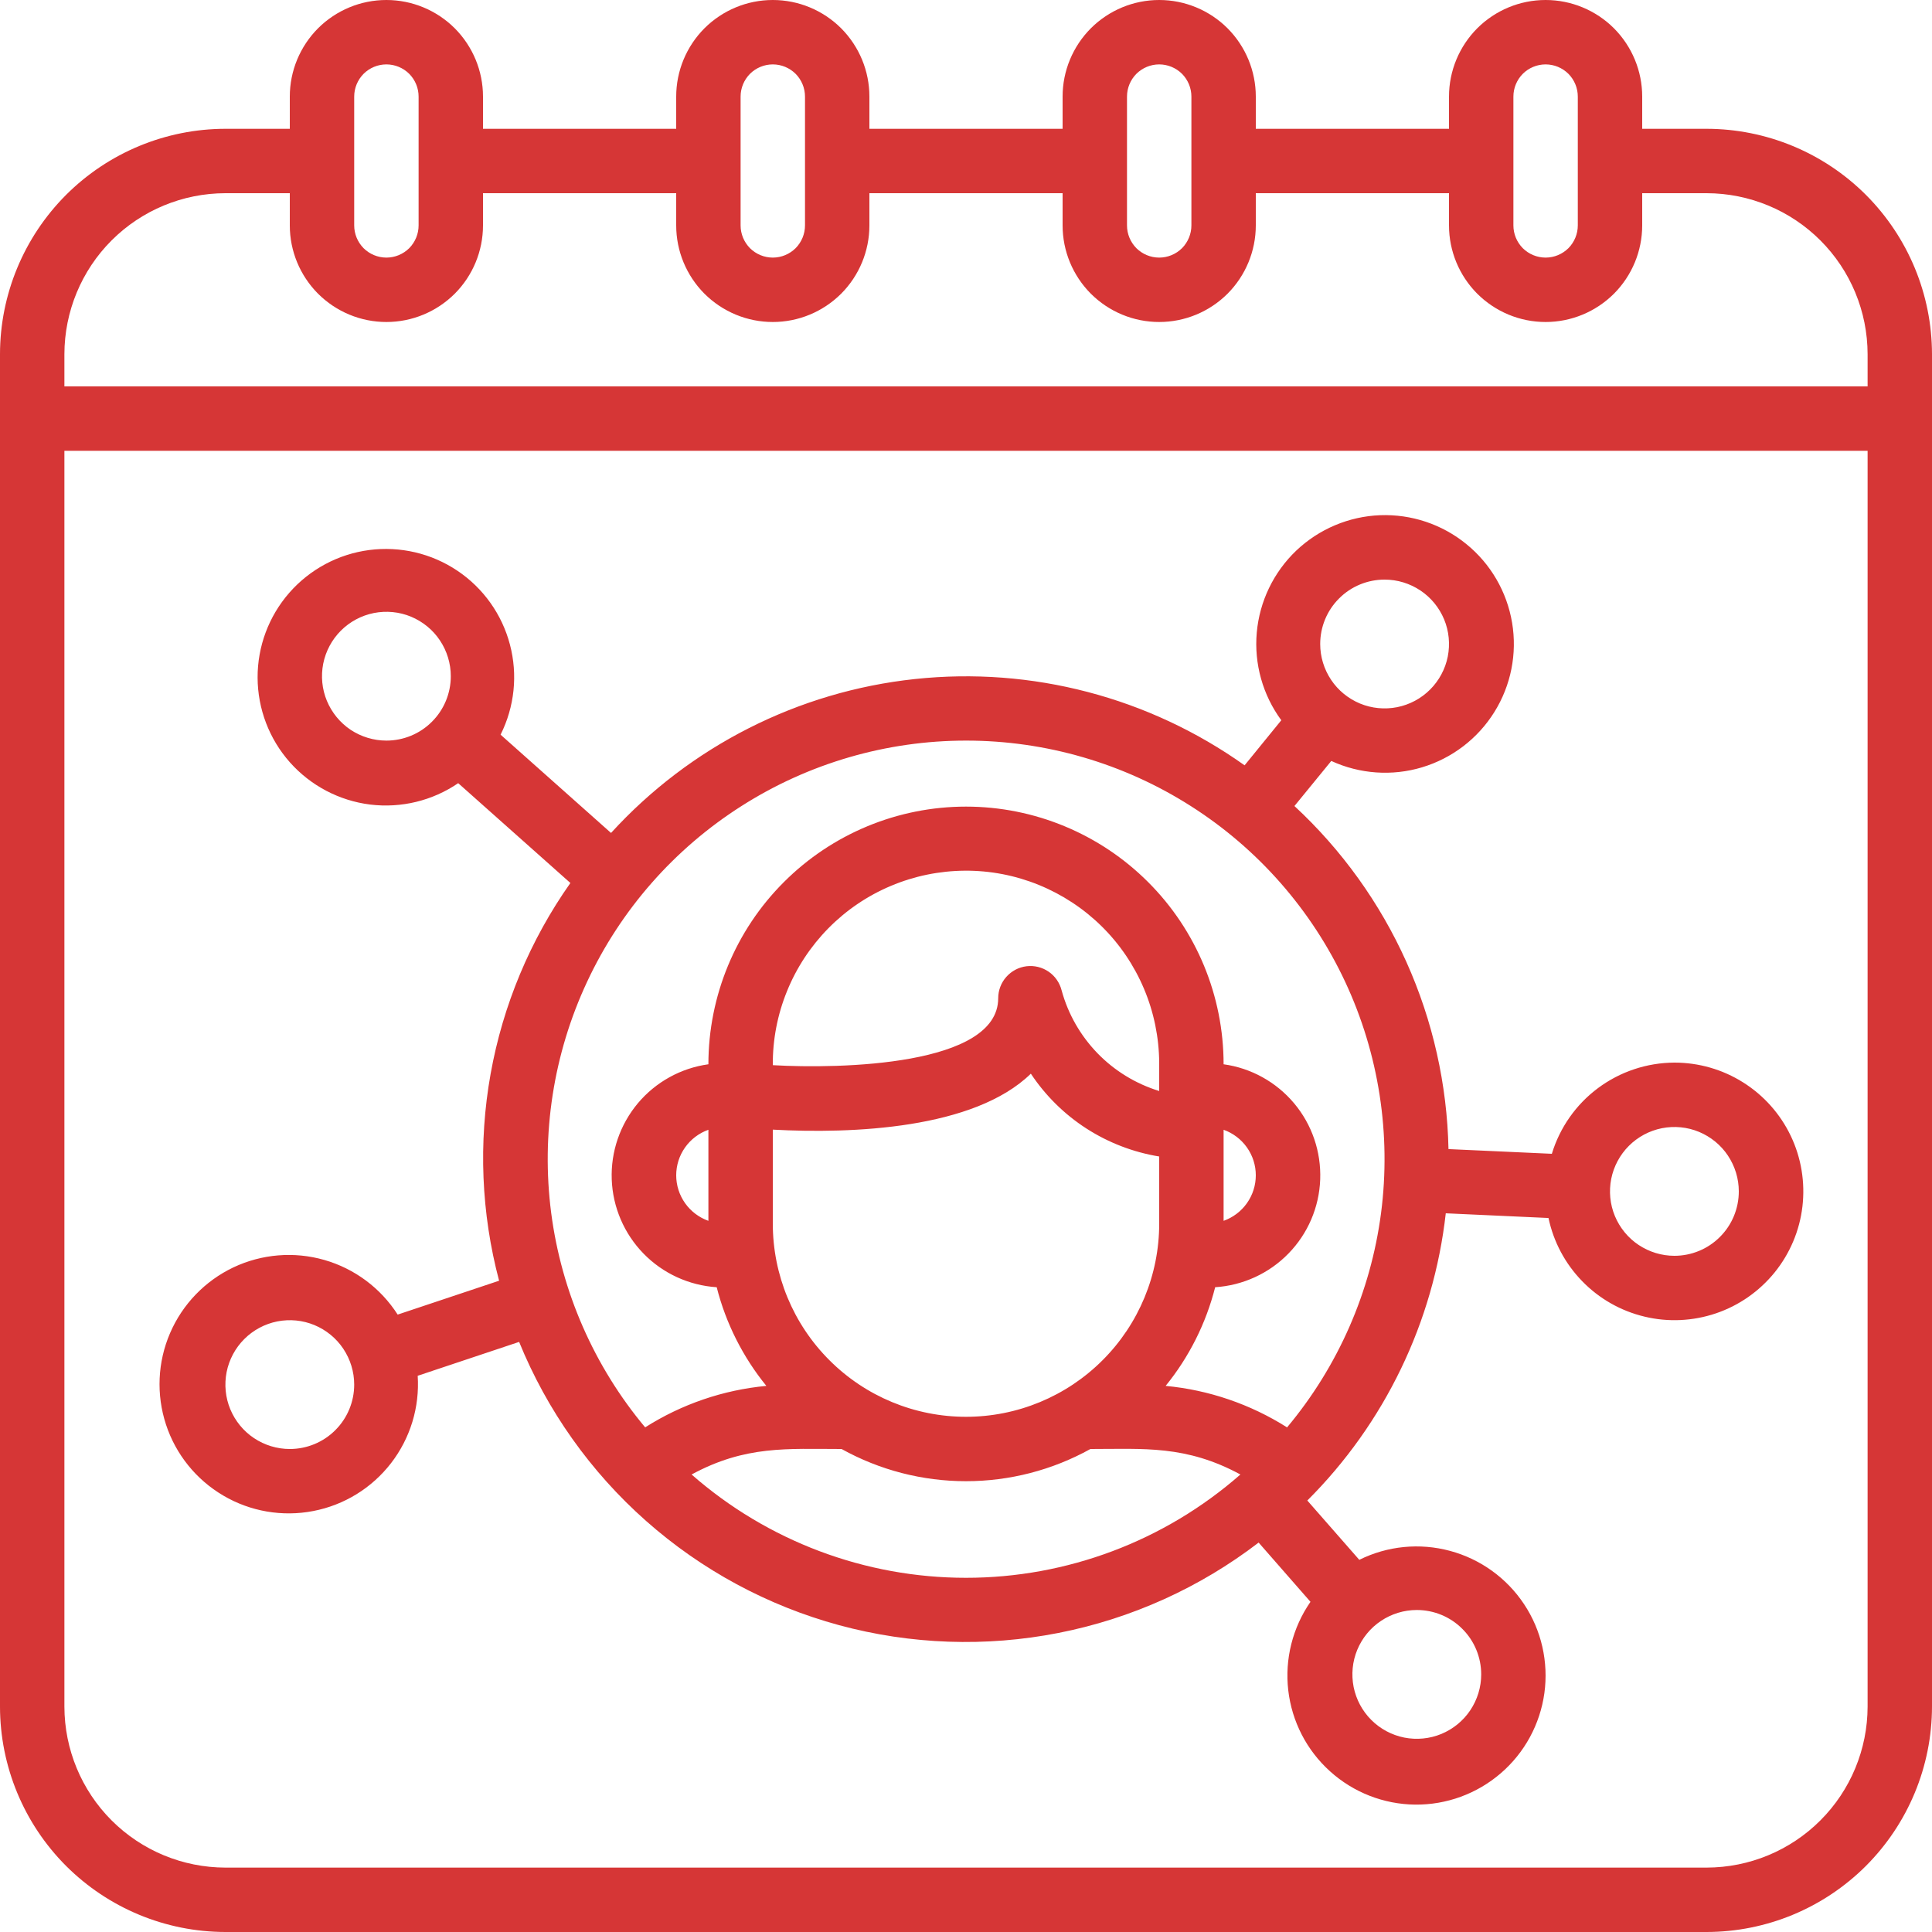
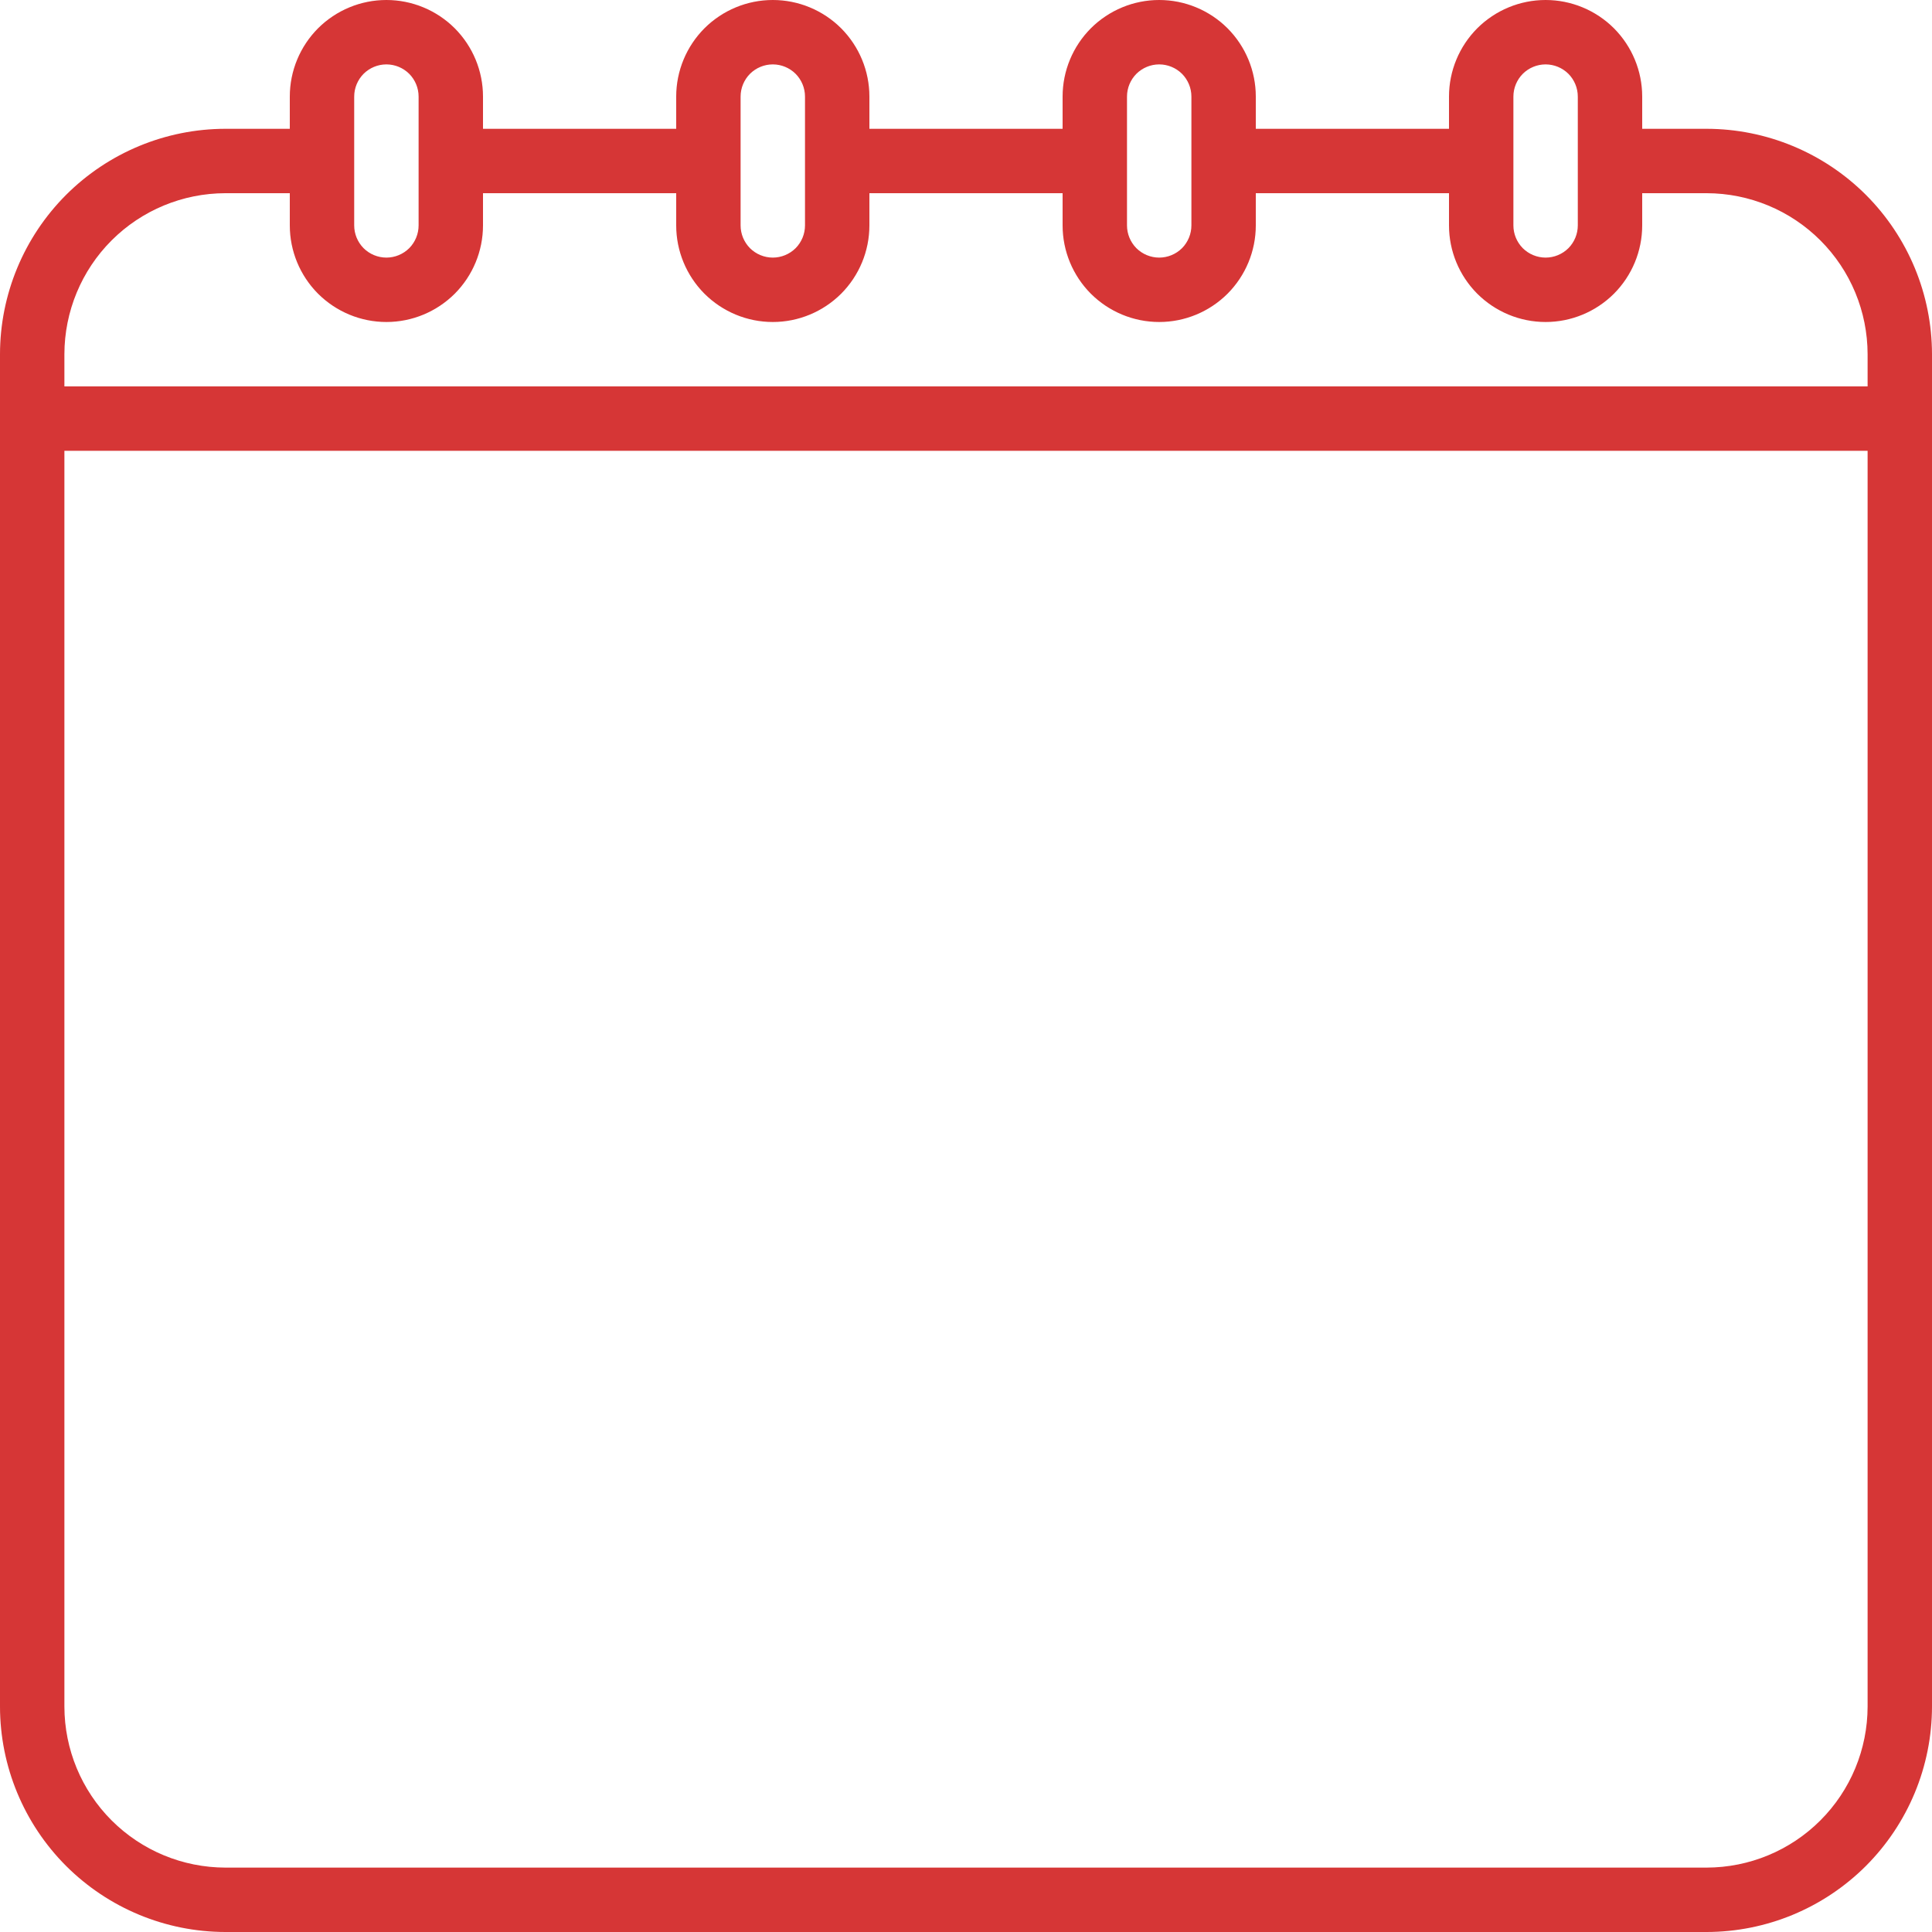
<svg xmlns="http://www.w3.org/2000/svg" width="30" height="30" viewBox="0 0 30 30" fill="none">
  <g clip-path="url(#clip0_6071_4089)">
    <path d="M26.5 2H25.5V1.5C25.5 1.102 25.342 0.721 25.061 0.439C24.779 0.158 24.398 0 24 0C23.602 0 23.221 0.158 22.939 0.439C22.658 0.721 22.5 1.102 22.5 1.5V2H19.5V1.5C19.5 1.102 19.342 0.721 19.061 0.439C18.779 0.158 18.398 0 18 0C17.602 0 17.221 0.158 16.939 0.439C16.658 0.721 16.5 1.102 16.5 1.5V2H13.5V1.5C13.5 1.102 13.342 0.721 13.061 0.439C12.779 0.158 12.398 0 12 0C11.602 0 11.221 0.158 10.939 0.439C10.658 0.721 10.5 1.102 10.5 1.5V2H7.5V1.5C7.5 1.102 7.342 0.721 7.061 0.439C6.779 0.158 6.398 0 6 0C5.602 0 5.221 0.158 4.939 0.439C4.658 0.721 4.5 1.102 4.5 1.5V2H3.5C2.572 2.001 1.683 2.37 1.026 3.026C0.37 3.683 0.001 4.572 0 5.5L0 26.5C0.001 27.428 0.37 28.317 1.026 28.974C1.683 29.63 2.572 29.999 3.5 30H26.5C27.428 29.999 28.317 29.63 28.974 28.974C29.63 28.317 29.999 27.428 30 26.5V5.5C29.999 4.572 29.63 3.683 28.974 3.026C28.317 2.37 27.428 2.001 26.5 2ZM23.5 1.5C23.5 1.367 23.553 1.24 23.646 1.146C23.74 1.053 23.867 1 24 1C24.133 1 24.26 1.053 24.354 1.146C24.447 1.24 24.5 1.367 24.5 1.5V3.5C24.5 3.633 24.447 3.76 24.354 3.854C24.26 3.947 24.133 4 24 4C23.867 4 23.74 3.947 23.646 3.854C23.553 3.76 23.5 3.633 23.5 3.5V1.5ZM17.5 1.5C17.5 1.367 17.553 1.24 17.646 1.146C17.74 1.053 17.867 1 18 1C18.133 1 18.26 1.053 18.354 1.146C18.447 1.24 18.5 1.367 18.5 1.5V3.5C18.5 3.633 18.447 3.76 18.354 3.854C18.26 3.947 18.133 4 18 4C17.867 4 17.74 3.947 17.646 3.854C17.553 3.76 17.5 3.633 17.5 3.5V1.5ZM11.5 1.5C11.5 1.367 11.553 1.24 11.646 1.146C11.74 1.053 11.867 1 12 1C12.133 1 12.26 1.053 12.354 1.146C12.447 1.24 12.5 1.367 12.5 1.5V3.5C12.5 3.633 12.447 3.76 12.354 3.854C12.26 3.947 12.133 4 12 4C11.867 4 11.74 3.947 11.646 3.854C11.553 3.76 11.5 3.633 11.5 3.5V1.5ZM5.5 1.5C5.5 1.367 5.553 1.24 5.646 1.146C5.74 1.053 5.867 1 6 1C6.133 1 6.26 1.053 6.354 1.146C6.447 1.24 6.5 1.367 6.5 1.5V3.5C6.5 3.633 6.447 3.76 6.354 3.854C6.26 3.947 6.133 4 6 4C5.867 4 5.74 3.947 5.646 3.854C5.553 3.76 5.5 3.633 5.5 3.5V1.5ZM26.5 29H3.5C2.837 28.999 2.202 28.736 1.733 28.267C1.264 27.798 1.001 27.163 1 26.5V7H29V26.5C28.999 27.163 28.736 27.798 28.267 28.267C27.798 28.736 27.163 28.999 26.5 29ZM29 6H1V5.5C1.001 4.837 1.264 4.202 1.733 3.733C2.202 3.264 2.837 3.001 3.5 3H4.5V3.5C4.5 3.898 4.658 4.279 4.939 4.561C5.221 4.842 5.602 5 6 5C6.398 5 6.779 4.842 7.061 4.561C7.342 4.279 7.5 3.898 7.5 3.5V3H10.5V3.5C10.5 3.898 10.658 4.279 10.939 4.561C11.221 4.842 11.602 5 12 5C12.398 5 12.779 4.842 13.061 4.561C13.342 4.279 13.5 3.898 13.5 3.5V3H16.5V3.5C16.5 3.898 16.658 4.279 16.939 4.561C17.221 4.842 17.602 5 18 5C18.398 5 18.779 4.842 19.061 4.561C19.342 4.279 19.5 3.898 19.5 3.5V3H22.5V3.5C22.5 3.898 22.658 4.279 22.939 4.561C23.221 4.842 23.602 5 24 5C24.398 5 24.779 4.842 25.061 4.561C25.342 4.279 25.5 3.898 25.5 3.5V3H26.5C27.163 3.001 27.798 3.264 28.267 3.733C28.736 4.202 28.999 4.837 29 5.5V6Z" fill="#D63636" />
-     <path d="M26 16.5C25.573 16.502 25.158 16.64 24.815 16.895C24.473 17.149 24.221 17.508 24.097 17.916L22.492 17.843C22.471 16.84 22.249 15.851 21.838 14.936C21.427 14.021 20.836 13.198 20.1 12.516L20.672 11.816C21.114 12.019 21.615 12.055 22.081 11.915C22.547 11.775 22.947 11.47 23.204 11.057C23.462 10.644 23.56 10.151 23.48 9.671C23.4 9.191 23.148 8.756 22.77 8.449C22.393 8.141 21.917 7.982 21.43 8C20.944 8.019 20.481 8.215 20.128 8.55C19.776 8.886 19.558 9.338 19.515 9.823C19.472 10.308 19.608 10.792 19.896 11.184L19.326 11.884C17.84 10.827 16.02 10.35 14.207 10.544C12.395 10.737 10.716 11.588 9.488 12.934L7.773 11.408C7.99 10.975 8.042 10.477 7.918 10.008C7.795 9.54 7.505 9.132 7.102 8.862C6.7 8.592 6.213 8.478 5.732 8.541C5.252 8.604 4.811 8.84 4.492 9.205C4.173 9.57 3.998 10.039 4 10.523C4.002 11.008 4.18 11.475 4.502 11.838C4.824 12.2 5.267 12.433 5.747 12.493C6.229 12.552 6.715 12.434 7.115 12.161L8.857 13.711C8.232 14.597 7.809 15.609 7.618 16.676C7.427 17.743 7.472 18.839 7.75 19.887L6.175 20.413C5.911 20.001 5.507 19.7 5.038 19.565C4.568 19.43 4.066 19.471 3.624 19.68C3.183 19.89 2.833 20.253 2.64 20.702C2.447 21.151 2.425 21.654 2.577 22.119C2.729 22.583 3.046 22.976 3.467 23.223C3.888 23.471 4.385 23.556 4.865 23.463C5.344 23.371 5.774 23.106 6.072 22.72C6.371 22.333 6.518 21.851 6.486 21.363L8.061 20.837C8.495 21.903 9.17 22.854 10.032 23.617C10.894 24.38 11.92 24.934 13.031 25.236C14.142 25.537 15.308 25.578 16.437 25.356C17.567 25.134 18.63 24.654 19.544 23.953L20.349 24.873C20.071 25.274 19.948 25.763 20.004 26.247C20.06 26.732 20.291 27.18 20.654 27.506C21.016 27.833 21.485 28.016 21.973 28.022C22.461 28.027 22.934 27.854 23.304 27.535C23.674 27.217 23.914 26.774 23.981 26.291C24.047 25.808 23.936 25.316 23.666 24.91C23.396 24.503 22.988 24.209 22.516 24.082C22.045 23.955 21.544 24.004 21.107 24.221L20.3 23.3C21.502 22.101 22.26 20.528 22.45 18.84L24.045 18.913C24.123 19.283 24.304 19.623 24.568 19.894C24.831 20.165 25.166 20.356 25.534 20.444C25.901 20.533 26.286 20.515 26.644 20.394C27.002 20.273 27.318 20.052 27.556 19.759C27.794 19.465 27.944 19.11 27.988 18.735C28.032 18.36 27.97 17.979 27.807 17.638C27.644 17.297 27.388 17.009 27.068 16.808C26.748 16.606 26.378 16.5 26 16.5ZM21.5 9C21.698 9 21.891 9.059 22.056 9.169C22.22 9.278 22.348 9.435 22.424 9.617C22.5 9.8 22.519 10.001 22.481 10.195C22.442 10.389 22.347 10.567 22.207 10.707C22.067 10.847 21.889 10.942 21.695 10.981C21.501 11.019 21.3 11 21.117 10.924C20.935 10.848 20.778 10.72 20.669 10.556C20.559 10.391 20.5 10.198 20.5 10C20.5 9.735 20.605 9.48 20.793 9.293C20.98 9.105 21.235 9 21.5 9ZM6 11.5C5.802 11.5 5.609 11.441 5.444 11.332C5.28 11.222 5.152 11.065 5.076 10.883C5 10.7 4.981 10.499 5.019 10.305C5.058 10.111 5.153 9.933 5.293 9.793C5.433 9.653 5.611 9.558 5.805 9.519C5.999 9.481 6.2 9.5 6.383 9.576C6.565 9.652 6.722 9.78 6.831 9.944C6.941 10.109 7 10.302 7 10.5C7 10.765 6.895 11.02 6.707 11.207C6.52 11.395 6.265 11.5 6 11.5ZM4.5 22.5C4.302 22.5 4.109 22.441 3.944 22.331C3.78 22.222 3.652 22.065 3.576 21.883C3.5 21.7 3.481 21.499 3.519 21.305C3.558 21.111 3.653 20.933 3.793 20.793C3.933 20.653 4.111 20.558 4.305 20.519C4.499 20.481 4.7 20.5 4.883 20.576C5.065 20.652 5.222 20.78 5.331 20.944C5.441 21.109 5.5 21.302 5.5 21.5C5.5 21.765 5.395 22.02 5.207 22.207C5.02 22.395 4.765 22.5 4.5 22.5ZM10.739 22.896C11.576 22.442 12.226 22.5 13.068 22.5C13.659 22.828 14.324 23 15 23C15.676 23 16.341 22.828 16.932 22.5C17.762 22.5 18.416 22.438 19.261 22.896C18.082 23.93 16.568 24.5 15 24.5C13.432 24.5 11.918 23.93 10.739 22.896ZM19 17.543C19.146 17.595 19.273 17.691 19.362 17.817C19.452 17.944 19.5 18.095 19.5 18.25C19.5 18.405 19.452 18.556 19.362 18.683C19.273 18.809 19.146 18.905 19 18.957V17.543ZM12 19V17.541C13.236 17.608 15.126 17.532 16.007 16.672C16.233 17.012 16.526 17.302 16.869 17.523C17.212 17.744 17.597 17.892 18 17.958V19C18 19.796 17.684 20.559 17.121 21.121C16.559 21.684 15.796 22 15 22C14.204 22 13.441 21.684 12.879 21.121C12.316 20.559 12 19.796 12 19ZM18 16.941C17.636 16.829 17.307 16.628 17.042 16.355C16.777 16.081 16.585 15.746 16.485 15.379C16.455 15.261 16.384 15.157 16.283 15.088C16.182 15.019 16.06 14.989 15.939 15.004C15.818 15.019 15.707 15.078 15.626 15.169C15.545 15.26 15.5 15.378 15.5 15.5C15.5 16.55 13.045 16.6 12 16.54C11.997 16.146 12.072 15.755 12.221 15.39C12.369 15.025 12.588 14.693 12.864 14.413C13.141 14.132 13.47 13.909 13.834 13.756C14.196 13.603 14.586 13.523 14.98 13.52C15.374 13.517 15.765 13.592 16.13 13.741C16.494 13.889 16.827 14.108 17.107 14.384C17.388 14.661 17.611 14.991 17.764 15.354C17.917 15.716 17.997 16.106 18 16.5V16.941ZM23 26C23 26.198 22.941 26.391 22.831 26.556C22.722 26.72 22.565 26.848 22.383 26.924C22.2 27 21.999 27.019 21.805 26.981C21.611 26.942 21.433 26.847 21.293 26.707C21.153 26.567 21.058 26.389 21.019 26.195C20.981 26.001 21 25.8 21.076 25.617C21.152 25.435 21.28 25.278 21.444 25.169C21.609 25.059 21.802 25 22 25C22.265 25 22.52 25.105 22.707 25.293C22.895 25.48 23 25.735 23 26ZM19.985 22.164C19.416 21.804 18.77 21.583 18.1 21.52C18.465 21.071 18.727 20.548 18.869 19.988C19.3 19.96 19.706 19.774 20.007 19.465C20.308 19.157 20.484 18.747 20.5 18.316C20.516 17.884 20.372 17.462 20.095 17.132C19.817 16.801 19.427 16.585 19 16.526C19 15.465 18.579 14.447 17.828 13.697C17.078 12.947 16.061 12.525 15 12.525C13.939 12.525 12.922 12.947 12.172 13.697C11.421 14.447 11 15.465 11 16.526C10.573 16.585 10.182 16.801 9.905 17.131C9.628 17.462 9.483 17.883 9.499 18.315C9.515 18.746 9.691 19.156 9.992 19.465C10.293 19.774 10.698 19.96 11.129 19.988C11.271 20.548 11.535 21.071 11.9 21.52C11.23 21.583 10.585 21.804 10.018 22.164C9.225 21.216 8.719 20.061 8.559 18.836C8.4 17.611 8.593 16.365 9.116 15.246C9.639 14.126 10.471 13.179 11.514 12.516C12.556 11.852 13.766 11.5 15.002 11.5C16.238 11.5 17.448 11.852 18.49 12.516C19.533 13.179 20.364 14.126 20.888 15.246C21.411 16.365 21.604 17.611 21.445 18.836C21.285 20.061 20.779 21.216 19.986 22.164H19.985ZM11 18.957C10.854 18.905 10.727 18.809 10.638 18.683C10.548 18.556 10.5 18.405 10.5 18.25C10.5 18.095 10.548 17.944 10.638 17.817C10.727 17.691 10.854 17.595 11 17.543V18.957ZM26 19.5C25.802 19.5 25.609 19.441 25.444 19.331C25.28 19.222 25.152 19.065 25.076 18.883C25 18.7 24.981 18.499 25.019 18.305C25.058 18.111 25.153 17.933 25.293 17.793C25.433 17.653 25.611 17.558 25.805 17.519C25.999 17.481 26.2 17.5 26.383 17.576C26.565 17.652 26.722 17.78 26.831 17.944C26.941 18.109 27 18.302 27 18.5C27 18.765 26.895 19.02 26.707 19.207C26.52 19.395 26.265 19.5 26 19.5Z" fill="#D63636" />
  </g>
  <defs>
    <clipPath id="clip0_6071_4089">
      <rect width="30" height="30" fill="white" />
    </clipPath>
  </defs>
</svg>